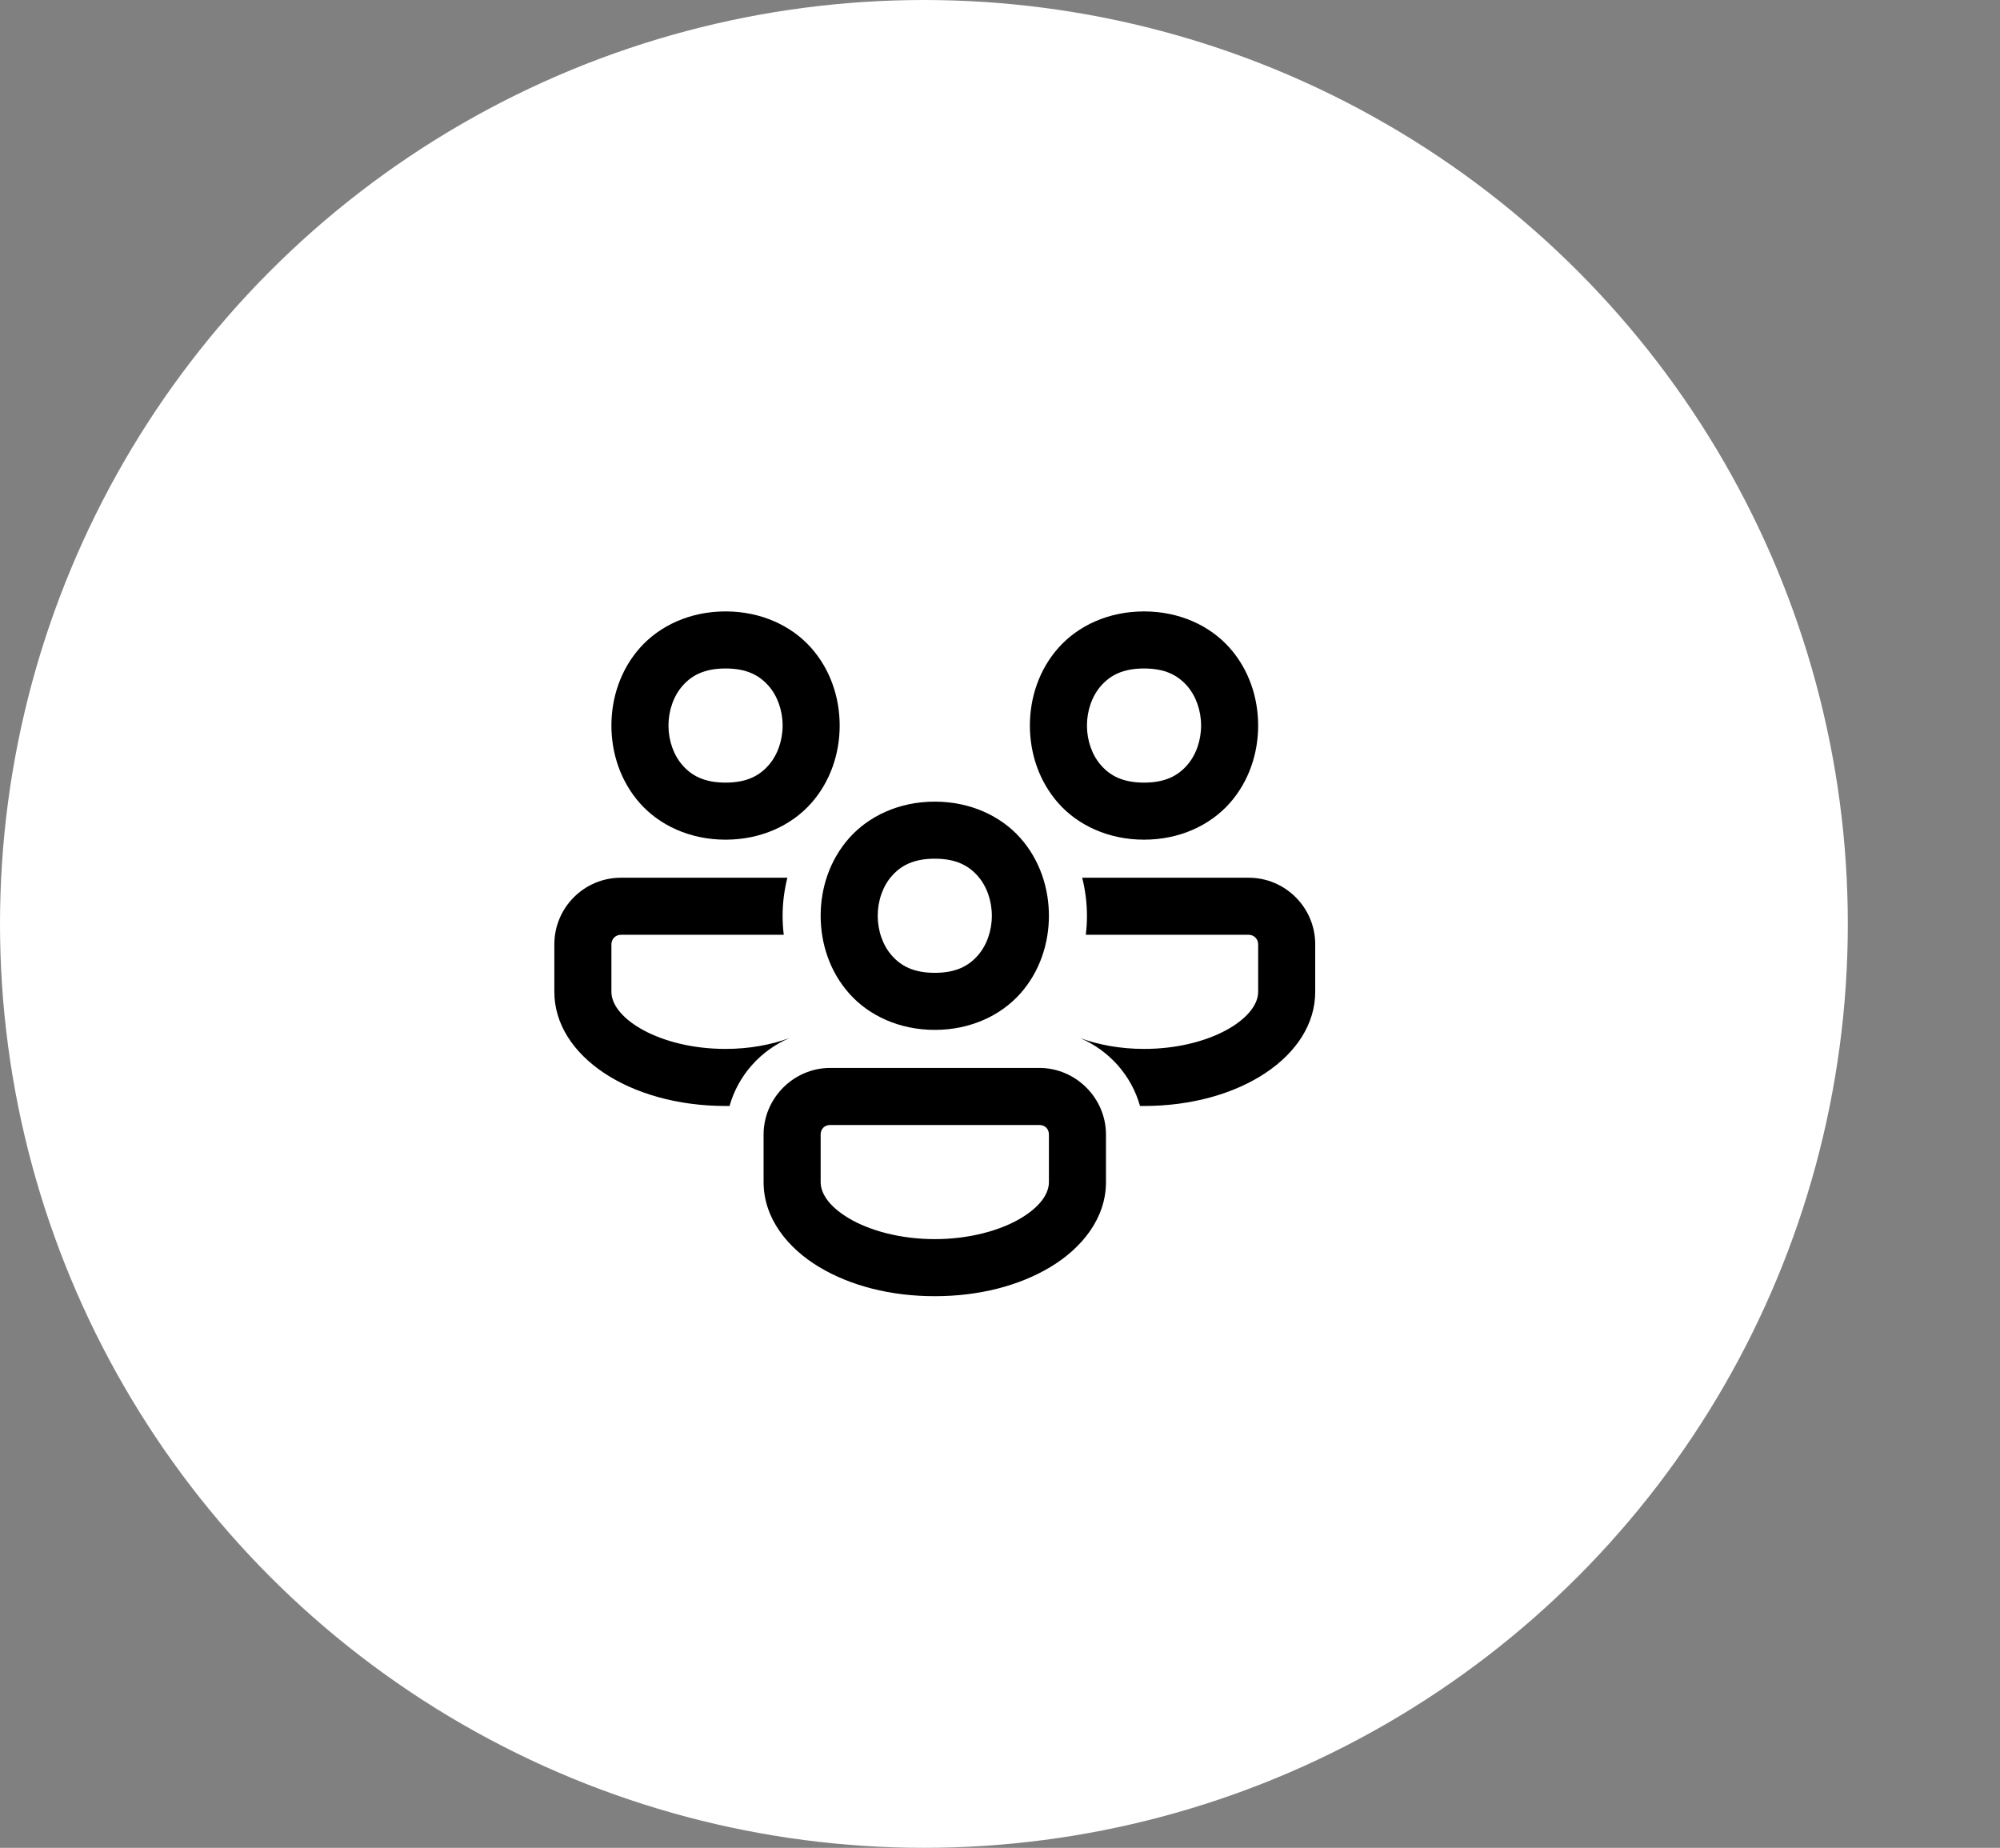
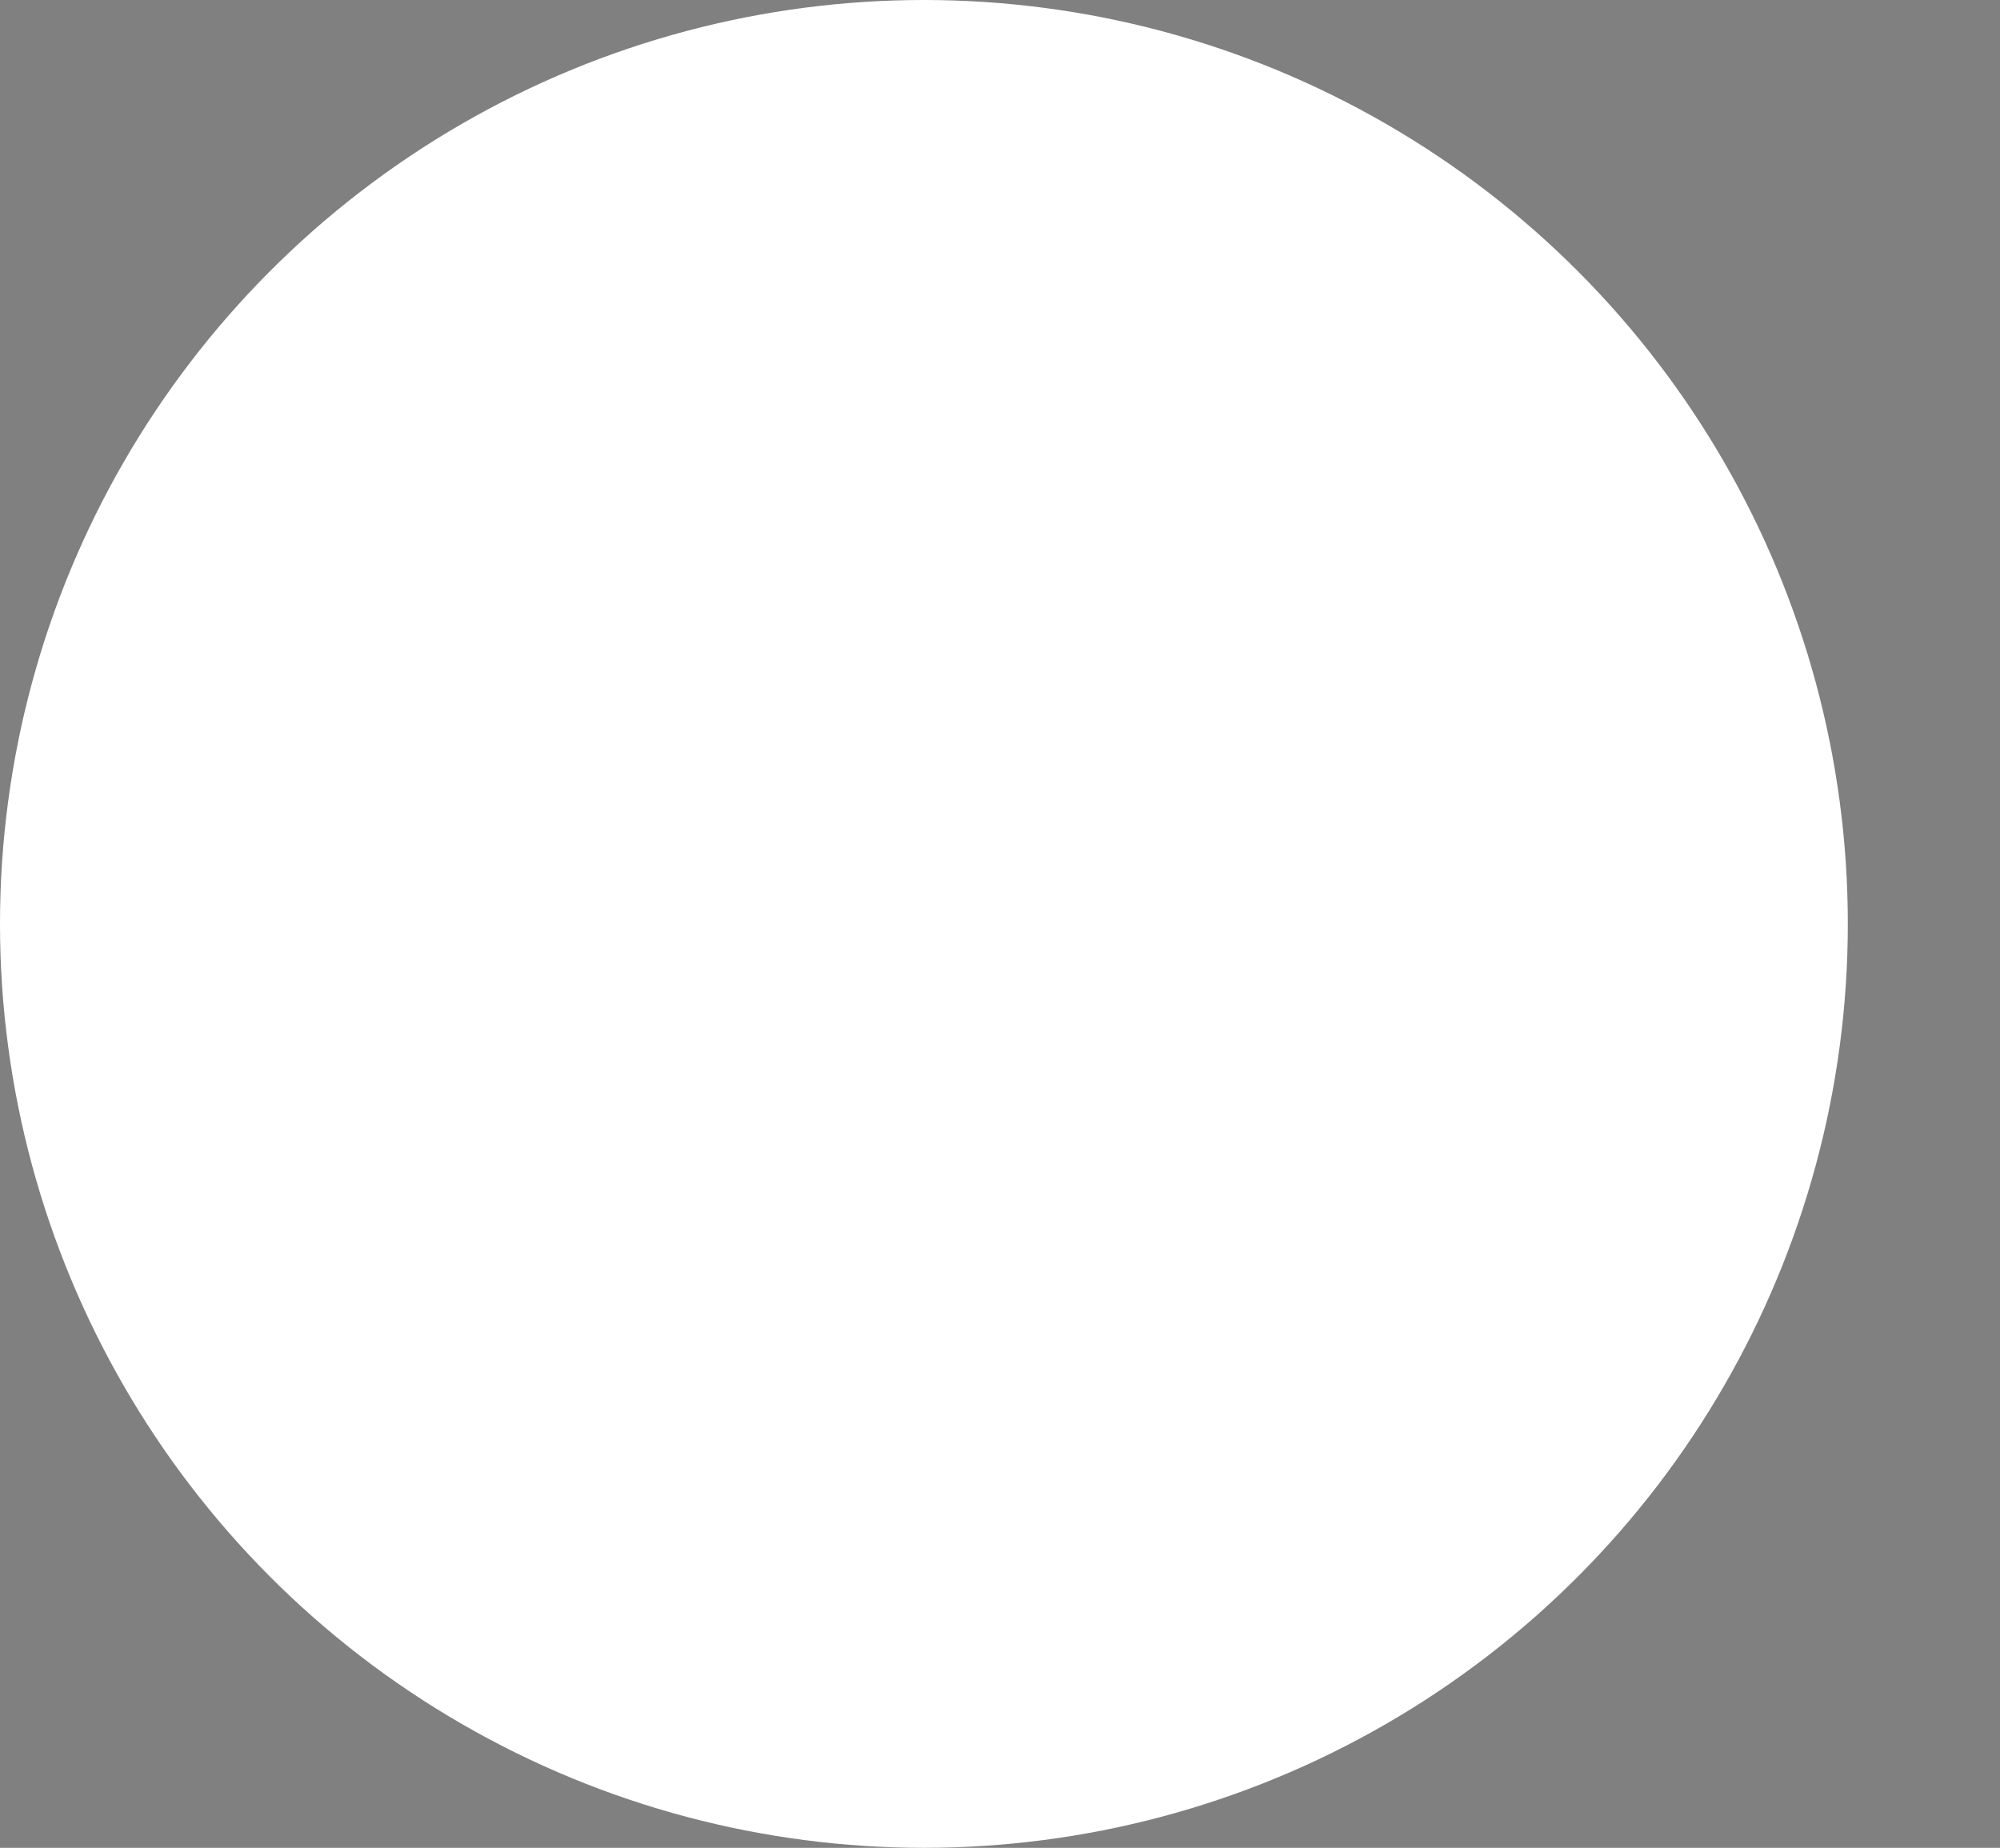
<svg xmlns="http://www.w3.org/2000/svg" width="92" height="85" viewBox="0 0 92 85" fill="none">
  <rect x="0" y="0" width="92" height="85" fill="#808080" stroke="none" />
  <circle cx="42.5" cy="42.5" r="42.5" fill="white" />
-   <path d="M33.375 28.125C31.734 28.125 30.338 28.788 29.441 29.796C28.544 30.805 28.125 32.099 28.125 33.375C28.125 34.651 28.544 35.945 29.441 36.954C30.338 37.962 31.734 38.625 33.375 38.625C35.016 38.625 36.412 37.962 37.309 36.954C38.206 35.945 38.625 34.651 38.625 33.375C38.625 32.099 38.206 30.805 37.309 29.796C36.412 28.788 35.016 28.125 33.375 28.125ZM52.625 28.125C50.984 28.125 49.588 28.788 48.691 29.796C47.794 30.805 47.375 32.099 47.375 33.375C47.375 34.651 47.794 35.945 48.691 36.954C49.588 37.962 50.984 38.625 52.625 38.625C54.266 38.625 55.662 37.962 56.559 36.954C57.456 35.945 57.875 34.651 57.875 33.375C57.875 32.099 57.456 30.805 56.559 29.796C55.662 28.788 54.266 28.125 52.625 28.125ZM33.375 30.75C34.359 30.75 34.931 31.072 35.347 31.54C35.763 32.007 36 32.682 36 33.375C36 34.068 35.763 34.743 35.347 35.21C34.931 35.678 34.359 36 33.375 36C32.391 36 31.819 35.678 31.403 35.21C30.987 34.743 30.75 34.068 30.75 33.375C30.75 32.682 30.987 32.007 31.403 31.54C31.819 31.072 32.391 30.75 33.375 30.75ZM52.625 30.75C53.609 30.75 54.181 31.072 54.597 31.54C55.013 32.007 55.25 32.682 55.25 33.375C55.25 34.068 55.013 34.743 54.597 35.21C54.181 35.678 53.609 36 52.625 36C51.641 36 51.069 35.678 50.653 35.21C50.237 34.743 50 34.068 50 33.375C50 32.682 50.237 32.007 50.653 31.54C51.069 31.072 51.641 30.75 52.625 30.75ZM43 36.875C41.359 36.875 39.963 37.538 39.066 38.546C38.169 39.555 37.75 40.849 37.75 42.125C37.75 43.401 38.169 44.695 39.066 45.704C39.963 46.712 41.359 47.375 43 47.375C44.641 47.375 46.037 46.712 46.934 45.704C47.831 44.695 48.25 43.401 48.25 42.125C48.25 40.849 47.831 39.555 46.934 38.546C46.037 37.538 44.641 36.875 43 36.875ZM43 39.5C43.984 39.5 44.556 39.822 44.972 40.29C45.388 40.757 45.625 41.432 45.625 42.125C45.625 42.818 45.388 43.493 44.972 43.96C44.556 44.428 43.984 44.75 43 44.75C42.016 44.75 41.444 44.428 41.028 43.96C40.612 43.493 40.375 42.818 40.375 42.125C40.375 41.432 40.612 40.757 41.028 40.29C41.444 39.822 42.016 39.5 43 39.5ZM28.562 40.375C26.874 40.375 25.5 41.749 25.5 43.438V45.625C25.5 48.565 28.956 50.875 33.375 50.875H33.56C33.953 49.466 34.984 48.32 36.315 47.751C35.483 48.057 34.477 48.25 33.375 48.25C30.374 48.25 28.125 46.867 28.125 45.625V43.438C28.125 43.193 28.317 43 28.562 43H36.053C36.018 42.711 36 42.422 36 42.125C36 41.521 36.079 40.935 36.219 40.375H28.562ZM49.781 40.375C49.921 40.935 50 41.521 50 42.125C50 42.422 49.982 42.711 49.947 43H57.438C57.682 43 57.875 43.193 57.875 43.438V45.625C57.875 46.867 55.626 48.25 52.625 48.25C51.523 48.25 50.517 48.057 49.685 47.751C51.016 48.32 52.047 49.466 52.44 50.875H52.625C57.044 50.875 60.5 48.565 60.5 45.625V43.438C60.5 41.749 59.126 40.375 57.438 40.375H49.781ZM38.188 49.125C36.512 49.125 35.125 50.512 35.125 52.188V54.375C35.125 56.053 36.245 57.421 37.685 58.285C39.125 59.149 40.975 59.625 43 59.625C45.025 59.625 46.875 59.149 48.315 58.285C49.755 57.421 50.875 56.053 50.875 54.375V52.188C50.875 50.512 49.488 49.125 47.812 49.125H38.188ZM38.188 51.75H47.812C48.071 51.75 48.25 51.929 48.25 52.188V54.375C48.25 54.871 47.9 55.473 46.965 56.034C46.03 56.596 44.599 57 43 57C41.401 57 39.97 56.596 39.035 56.034C38.1 55.473 37.75 54.871 37.75 54.375V52.188C37.75 51.929 37.929 51.75 38.188 51.75Z" fill="black" />
</svg>